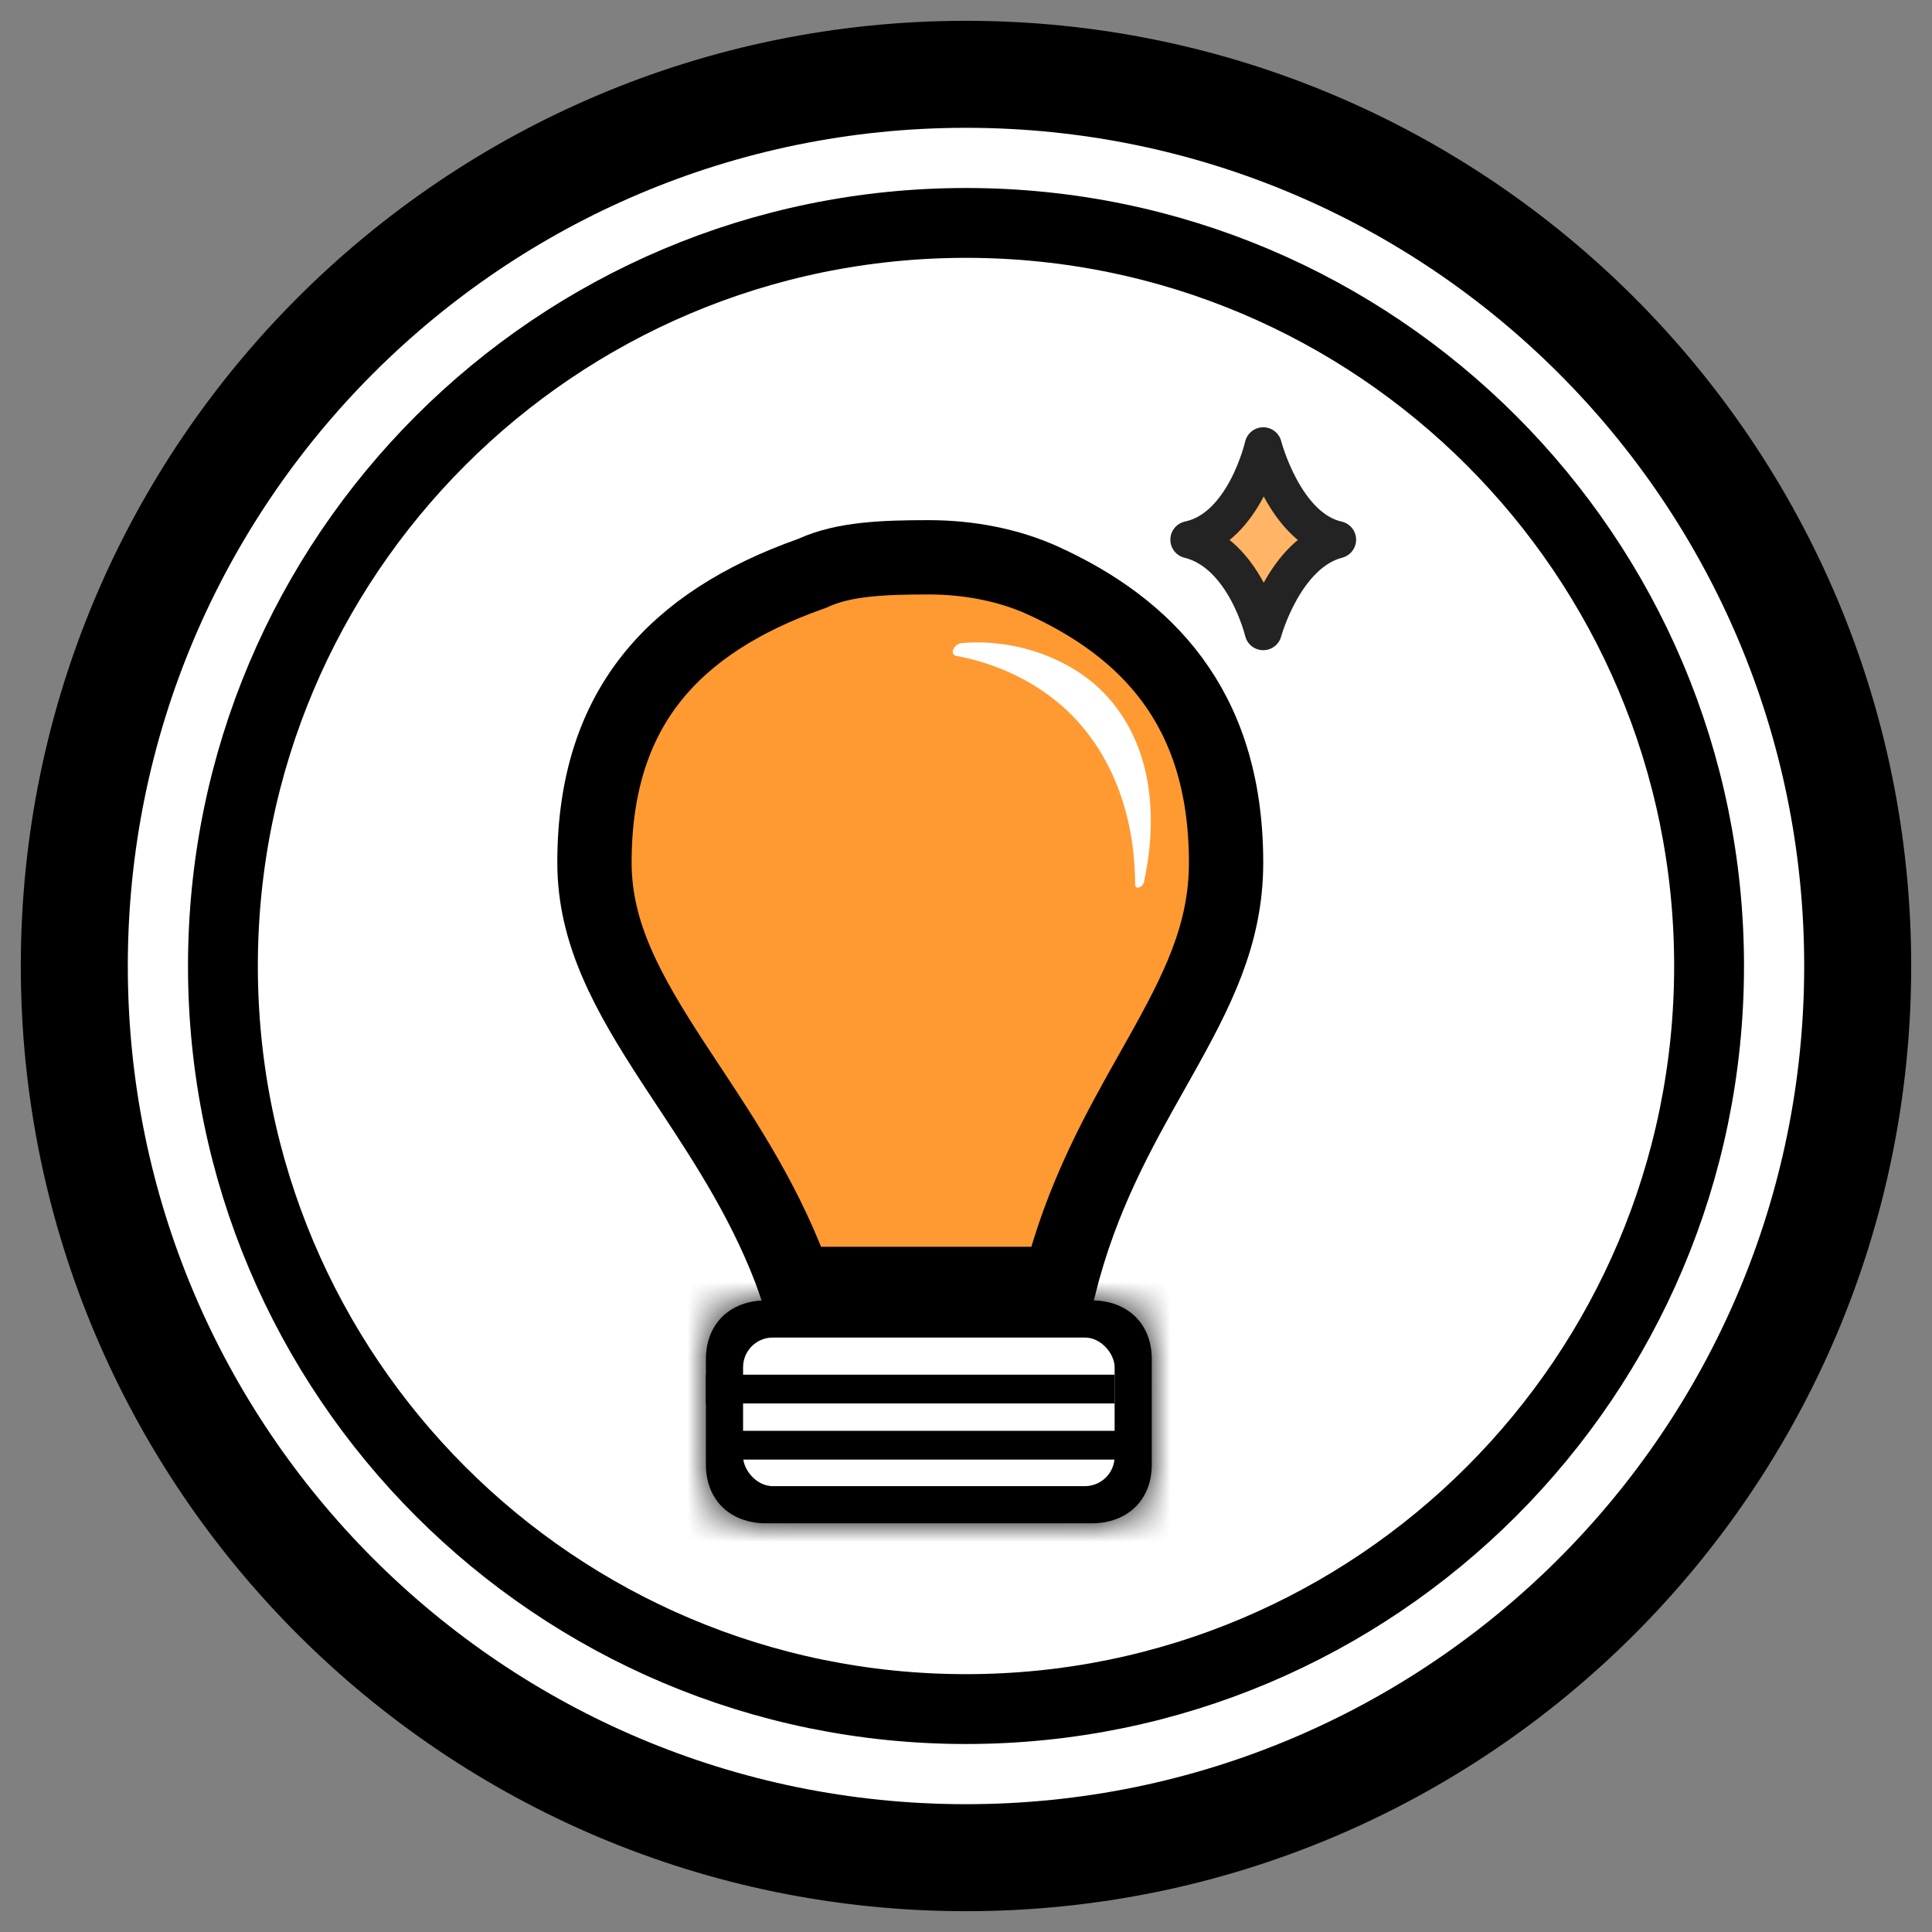
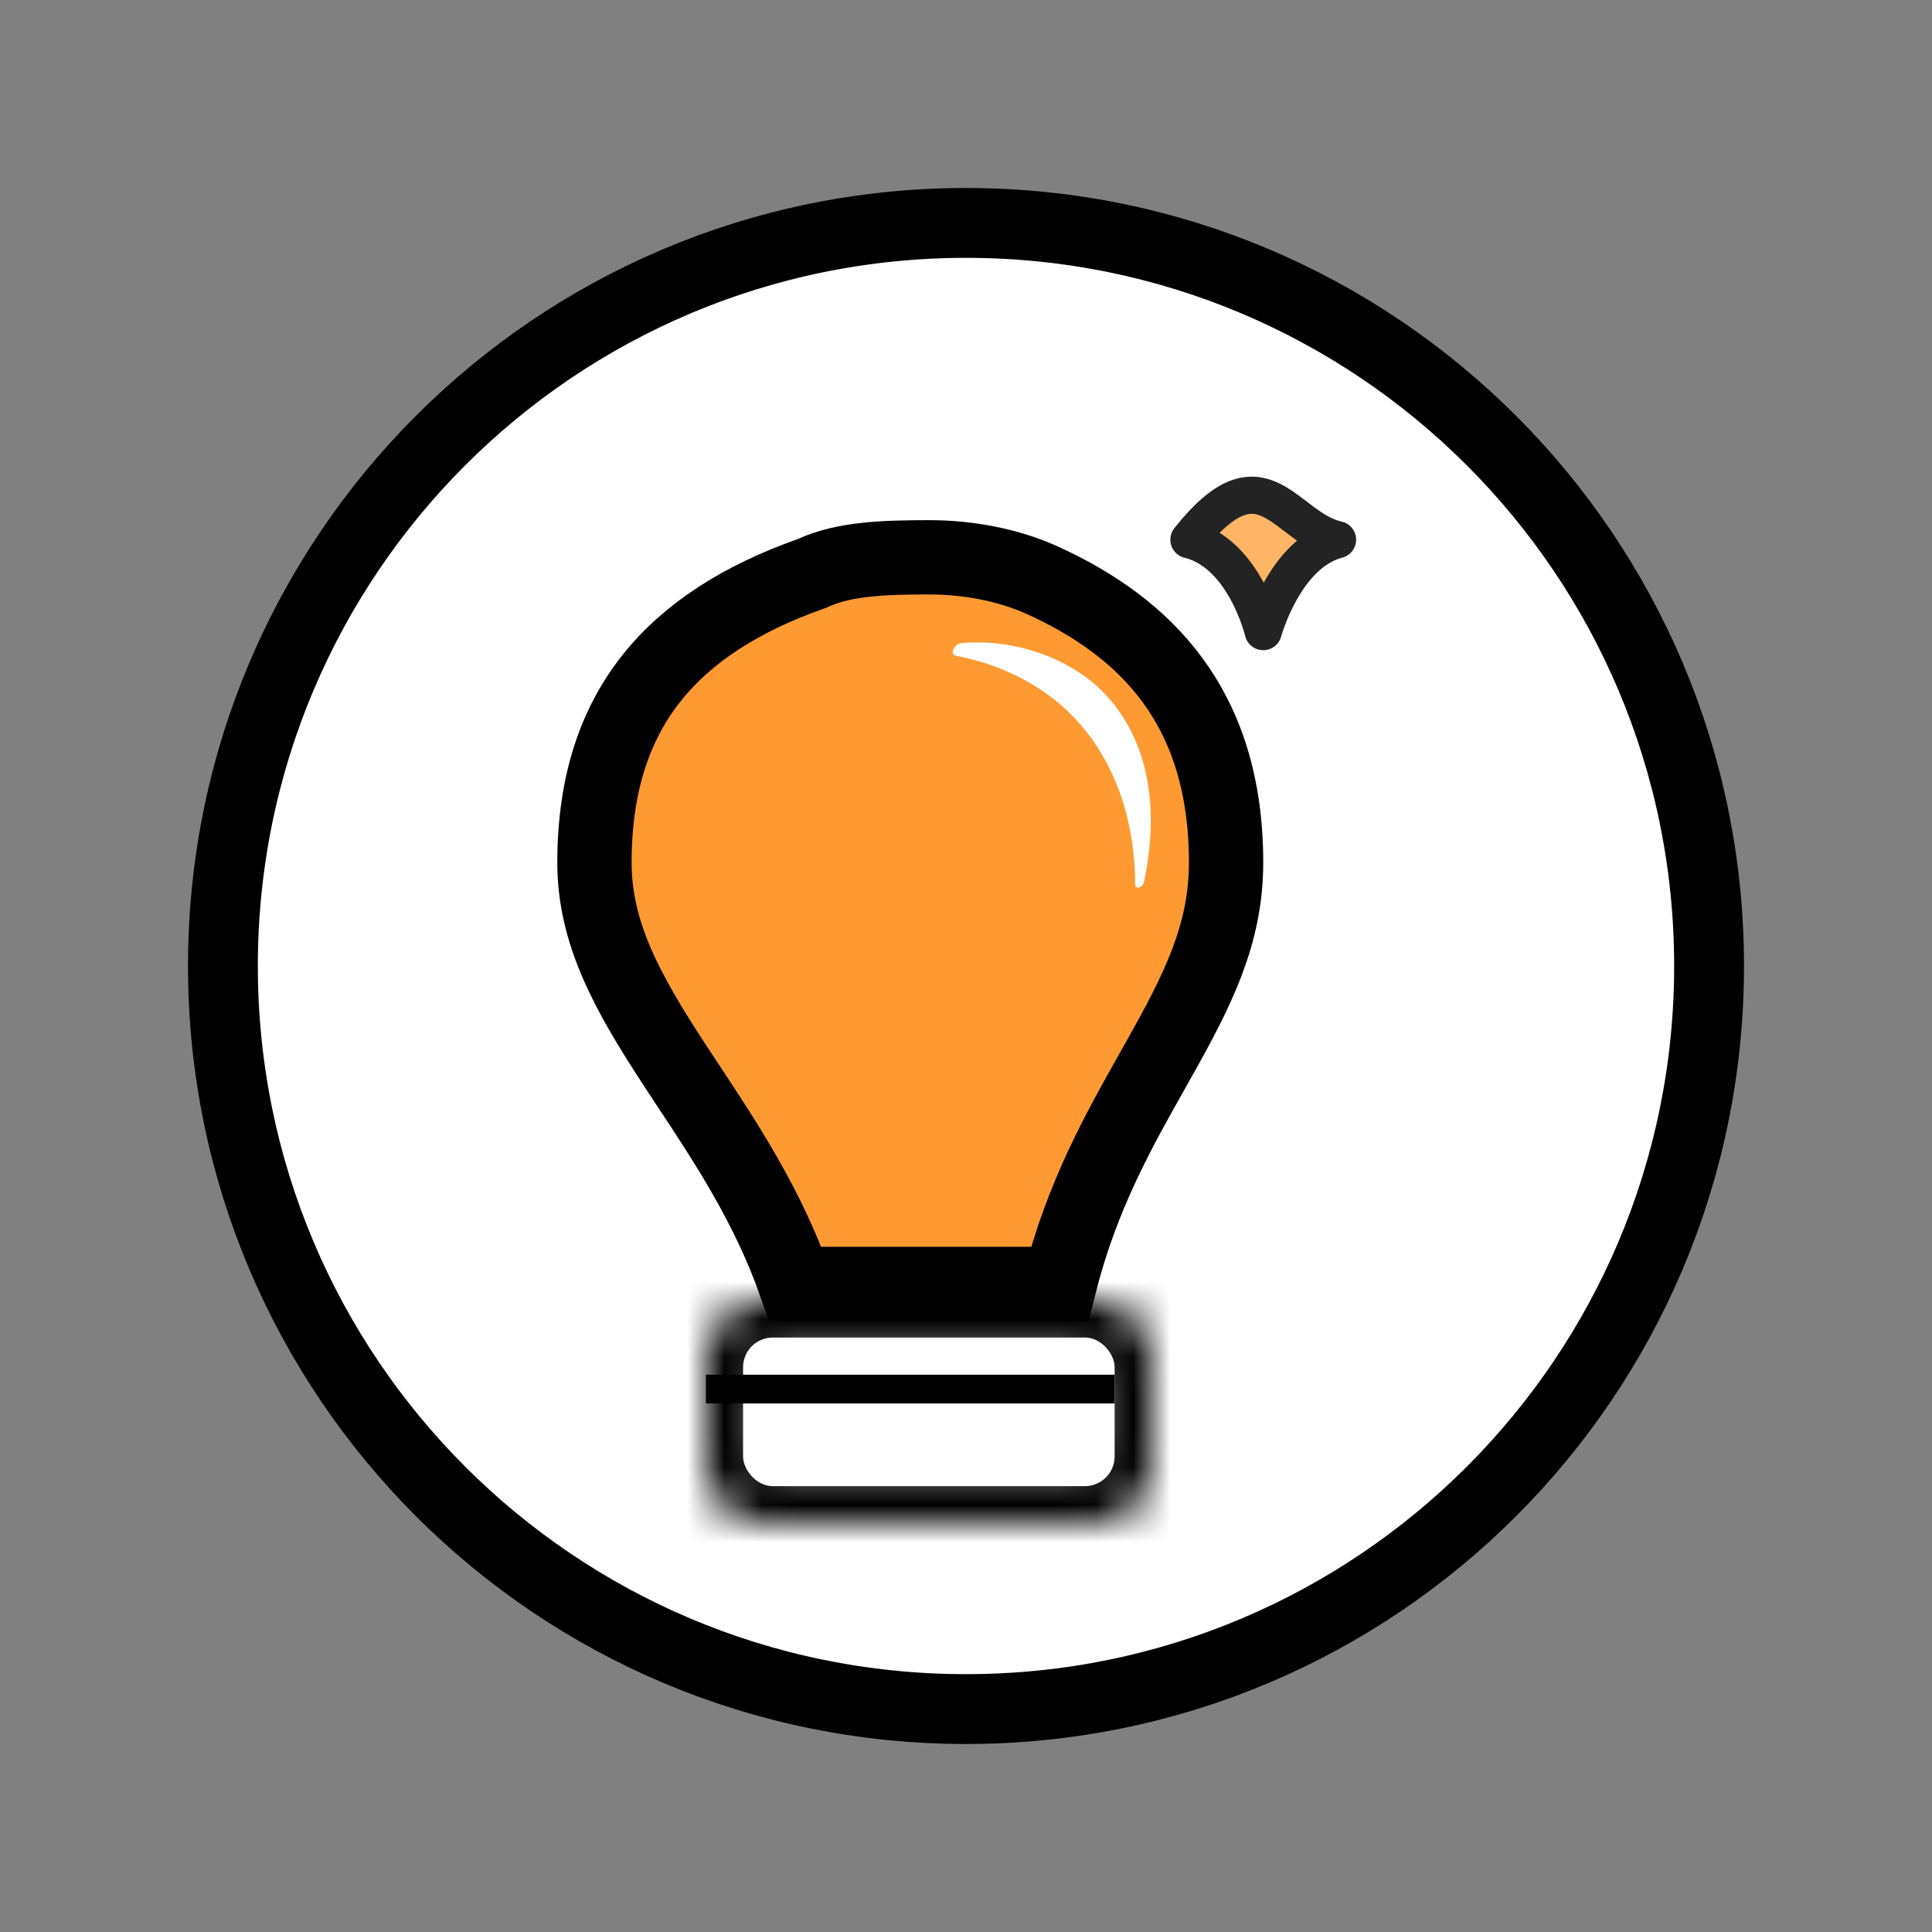
<svg xmlns="http://www.w3.org/2000/svg" width="52" height="52" viewBox="0 0 52 52" fill="none">
  <rect x="0" y="0" width="52" height="52" fill="#808080" stroke="none" />
-   <path d="M26 50C39.255 50 50 39.255 50 26C50 12.745 39.255 2 26 2C12.745 2 2 12.745 2 26C2 39.255 12.745 50 26 50Z" fill="white" stroke="black" stroke-width="2.88" stroke-miterlimit="10" />
  <path d="M26 46C37.046 46 46 37.046 46 26C46 14.954 37.046 6 26 6C14.954 6 6 14.954 6 26C6 37.046 14.954 46 26 46Z" fill="white" stroke="black" stroke-width="1.88" stroke-miterlimit="10" />
-   <path d="M32 14.526C33.5 14.21 34 12 34 12C34 12 34.571 14.21 36 14.526C34.571 14.895 34 17 34 17C34 17 33.5 14.895 32 14.526Z" fill="#FFB565" stroke="#232323" stroke-miterlimit="10" stroke-linejoin="round" />
+   <path d="M32 14.526C34 12 34.571 14.21 36 14.526C34.571 14.895 34 17 34 17C34 17 33.5 14.895 32 14.526Z" fill="#FFB565" stroke="#232323" stroke-miterlimit="10" stroke-linejoin="round" />
  <mask id="path-4-inside-1_2254_36342" fill="white">
    <path d="M29.378 36.579V39.421H20.622V36.579H29.378ZM29.378 35H20.622C19.649 35 19 35.632 19 36.579V39.421C19 40.368 19.649 41 20.622 41H29.378C30.351 41 31 40.368 31 39.421V36.579C31 35.632 30.351 35 29.378 35Z" />
  </mask>
-   <path d="M29.378 36.579V39.421H20.622V36.579H29.378ZM29.378 35H20.622C19.649 35 19 35.632 19 36.579V39.421C19 40.368 19.649 41 20.622 41H29.378C30.351 41 31 40.368 31 39.421V36.579C31 35.632 30.351 35 29.378 35Z" fill="black" />
  <path d="M29.378 36.579H37.378V28.579H29.378V36.579ZM29.378 39.421V47.421H37.378V39.421H29.378ZM20.622 39.421H12.622V47.421H20.622V39.421ZM20.622 36.579V28.579H12.622V36.579H20.622ZM21.378 36.579V39.421H37.378V36.579H21.378ZM29.378 31.421H20.622V47.421H29.378V31.421ZM28.622 39.421V36.579H12.622V39.421H28.622ZM20.622 44.579H29.378V28.579H20.622V44.579ZM29.378 27H20.622V43H29.378V27ZM20.622 27C18.38 27 15.863 27.757 13.865 29.702C11.848 31.667 11 34.222 11 36.579H27C27 37.988 26.477 39.754 25.027 41.166C23.596 42.559 21.89 43 20.622 43V27ZM11 36.579V39.421H27V36.579H11ZM11 39.421C11 41.778 11.848 44.333 13.865 46.298C15.863 48.243 18.38 49 20.622 49V33C21.89 33 23.596 33.441 25.027 34.834C26.477 36.246 27 38.012 27 39.421H11ZM20.622 49H29.378V33H20.622V49ZM29.378 49C31.62 49 34.137 48.243 36.135 46.298C38.152 44.333 39 41.778 39 39.421H23C23 38.012 23.523 36.246 24.973 34.834C26.404 33.441 28.11 33 29.378 33V49ZM39 39.421V36.579H23V39.421H39ZM39 36.579C39 34.222 38.152 31.667 36.135 29.702C34.137 27.757 31.62 27 29.378 27V43C28.11 43 26.404 42.559 24.973 41.166C23.523 39.754 23 37.988 23 36.579H39Z" fill="black" mask="url(#path-4-inside-1_2254_36342)" />
  <path d="M31.015 28.824C30.127 30.398 29.11 32.201 28.521 34.558H21.407C20.678 32.481 19.545 30.765 18.541 29.245C18.398 29.029 18.258 28.817 18.122 28.609C16.887 26.713 16 25.119 16 23.217C16 21.064 16.573 19.465 17.538 18.251C18.512 17.024 19.953 16.106 21.825 15.444L21.864 15.43L21.903 15.412C22.715 15.045 23.762 15 25 15C26.088 15 27.155 15.212 28.046 15.614C29.456 16.252 30.684 17.114 31.56 18.308C32.428 19.491 33 21.064 33 23.217C33 25.156 32.23 26.662 31.193 28.507C31.135 28.611 31.075 28.717 31.015 28.824Z" fill="#FF9A32" stroke="black" stroke-width="2" />
  <path fill-rule="evenodd" clip-rule="evenodd" d="M25.913 17.306C27.427 17.187 28.875 17.781 29.715 18.654C30.9 19.884 31.223 21.715 30.791 23.736C30.751 23.89 30.564 23.955 30.552 23.813C30.55 22.056 30 20.445 28.892 19.294C28.147 18.52 27.047 17.897 25.749 17.655C25.537 17.63 25.669 17.312 25.913 17.306Z" fill="white" />
  <rect x="20" y="36" width="10" height="4" rx="0.8" fill="white" />
  <rect x="19" y="37" width="11" height="0.774" fill="black" />
-   <rect x="19.506" y="38.511" width="11" height="0.774" fill="black" />
</svg>